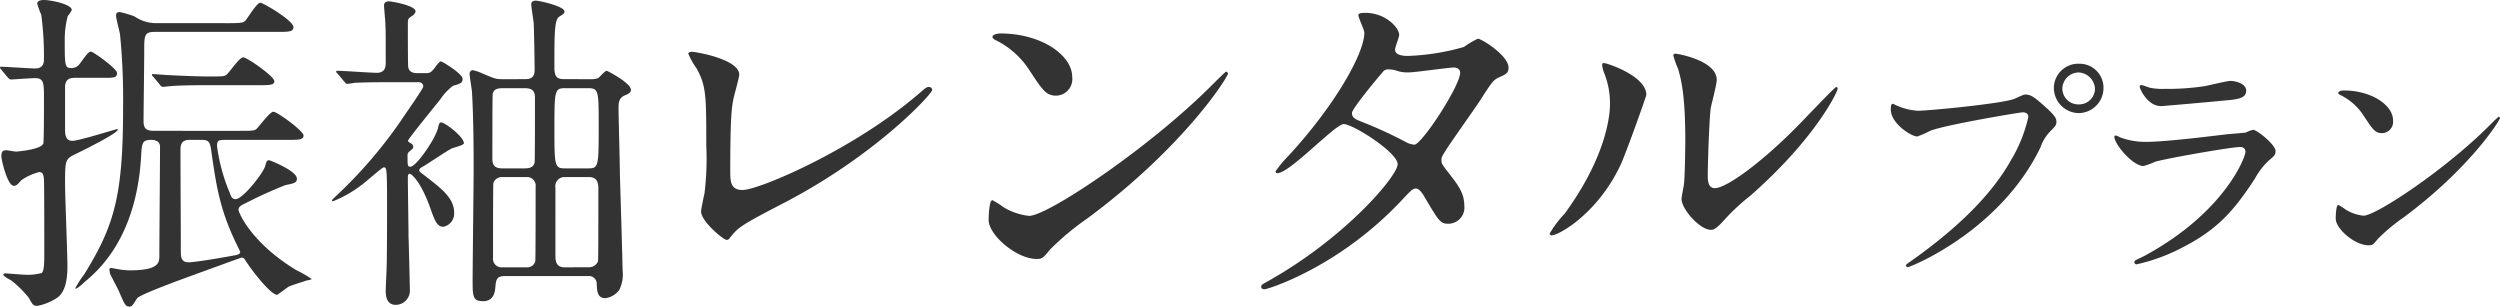
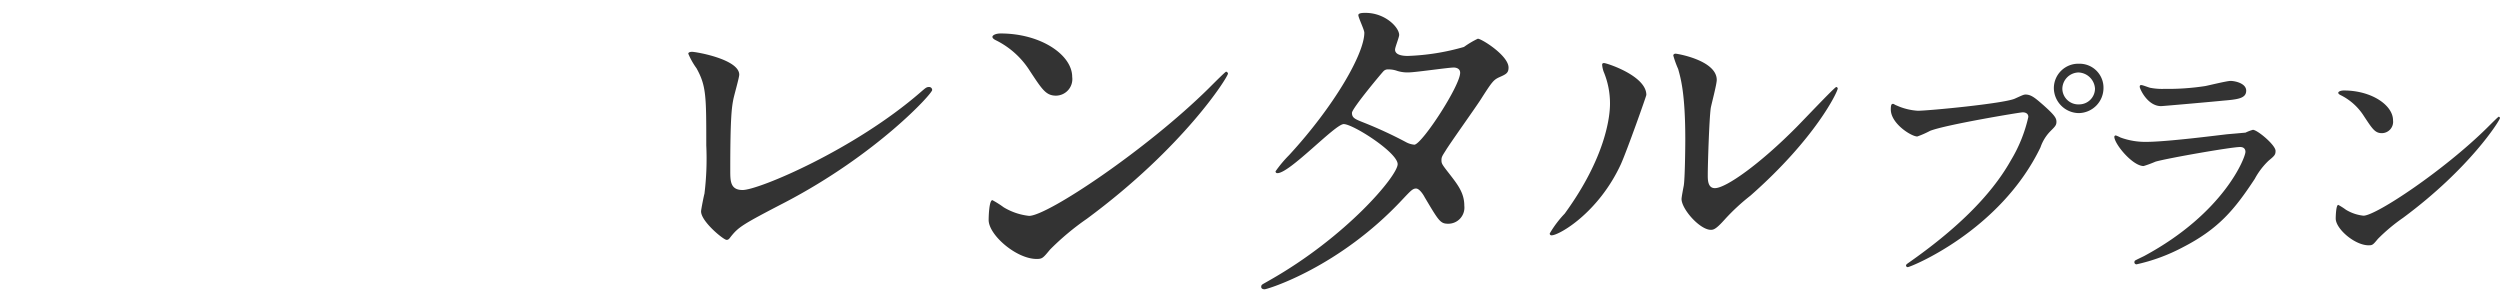
<svg xmlns="http://www.w3.org/2000/svg" width="292.624" height="35.882" viewBox="0 0 292.624 35.882">
  <g id="Group_2398" data-name="Group 2398" transform="translate(-590.05 -646)">
    <path id="Path_10452" data-name="Path 10452" d="M21.372-41.744c0-1.8-5.041-2.674-5.524-2.674-.175,0-.438.044-.438.219a8.429,8.429,0,0,0,.964,1.71c1.14,2.06,1.14,3.244,1.14,9.031A33.455,33.455,0,0,1,17.3-27.8c-.044.088-.395,1.841-.395,2.06,0,1.184,2.63,3.332,2.981,3.332.175,0,.263-.044.482-.351.921-1.14,1.271-1.4,6.357-4.033,10.74-5.611,17.229-12.713,17.229-13.152A.346.346,0,0,0,43.6-40.3c-.307,0-.395.088-1.008.614-7.716,6.707-18.938,11.442-20.823,11.442-1.447,0-1.447-1.052-1.447-2.323,0-6.181.175-7.321.351-8.242C20.758-39.289,21.372-41.393,21.372-41.744Zm38.973.263c0-2.586-3.682-5.085-8.373-5.085-.614,0-.964.219-.964.395s.219.307.395.395a9.874,9.874,0,0,1,3.989,3.595c1.447,2.192,1.885,2.893,3.069,2.893A1.936,1.936,0,0,0,60.345-41.481Zm18.237-.395a.282.282,0,0,0-.219-.219c-.088,0-1.315,1.227-2.017,1.929C69.068-32.976,57.451-25.216,55.3-25.216a7.256,7.256,0,0,1-2.981-1.008,10.914,10.914,0,0,0-1.315-.833c-.395,0-.438,2.017-.438,2.323,0,1.754,3.244,4.559,5.611,4.559.658,0,.745-.088,1.578-1.1a30.613,30.613,0,0,1,4.3-3.595C73.452-33.283,78.581-41.481,78.581-41.875Zm3.9,24.856c-.088.395.307.395.395.395.307,0,8.724-2.543,16.176-10.565.877-.921,1.14-1.227,1.534-1.227.438,0,.921.833,1.008,1.008,1.666,2.806,1.841,3.113,2.762,3.113a1.888,1.888,0,0,0,1.885-2.1c0-1.534-.789-2.5-1.841-3.858-.789-1.008-.833-1.1-.833-1.491,0-.351.088-.482.482-1.1.526-.877,3.507-5.041,4.121-6.006,1.315-2.06,1.491-2.28,2.148-2.586.789-.351,1.1-.482,1.1-1.14,0-1.4-3.156-3.376-3.595-3.376a10.514,10.514,0,0,0-1.622.964,26.852,26.852,0,0,1-6.576,1.052c-.57,0-1.491-.088-1.491-.745,0-.263.482-1.447.482-1.71,0-.877-1.622-2.586-3.945-2.586-.263,0-.833,0-.833.263,0,.307.7,1.71.7,2.06,0,2.5-3.595,8.68-8.812,14.335a14.384,14.384,0,0,0-1.578,1.885.2.2,0,0,0,.219.219c1.447,0,6.751-5.743,7.759-5.743,1.1,0,6.313,3.332,6.313,4.691s-6.006,8.5-14.993,13.59C82.615-17.194,82.527-17.194,82.483-17.019Zm17.93-16.527a2.472,2.472,0,0,1-1.008-.307,48.9,48.9,0,0,0-4.822-2.236c-1.1-.438-1.491-.57-1.491-1.184,0-.526,3.682-4.91,3.726-4.91a.69.69,0,0,1,.526-.175,2.947,2.947,0,0,1,1.052.175,3.984,3.984,0,0,0,1.315.175c.789,0,4.647-.57,5.3-.57.307,0,.745.132.745.614C105.761-40.472,101.377-33.721,100.413-33.546Zm27.136-5.831c0-2.236-4.647-3.726-4.954-3.726-.175,0-.219.088-.219.219a3.254,3.254,0,0,0,.175.789,9.614,9.614,0,0,1,.745,3.77c0,1.447-.482,6.225-5.3,12.845a12.414,12.414,0,0,0-1.754,2.323.2.2,0,0,0,.219.219c.877,0,5.48-2.63,8.11-8.329C125.313-32.932,127.549-39.245,127.549-39.376Zm7.716,15.782c.307-.044.7-.351,1.447-1.184a24.359,24.359,0,0,1,3.025-2.806c7.672-6.751,10.214-12.187,10.214-12.538a.189.189,0,0,0-.175-.175c-.175,0-3.9,3.945-4.647,4.691-4.208,4.252-8.242,7.146-9.557,7.146-.789,0-.833-.877-.833-1.447,0-1.447.175-6.751.351-7.935.088-.482.7-2.762.7-3.288,0-2.28-4.6-3.069-4.822-3.069-.088,0-.263.044-.263.219a11.394,11.394,0,0,0,.57,1.578c.307,1.1.833,2.893.833,8.242,0,1.1-.044,4.559-.175,5.392-.044.219-.263,1.359-.263,1.578C131.67-25.962,133.993-23.375,135.265-23.594Z" transform="translate(655.205 696.484)" fill="#333" />
-     <path id="Path_10453" data-name="Path 10453" d="M20.614-47.571a4.486,4.486,0,0,1-2.591-.785,10.607,10.607,0,0,0-1.727-.51c-.314,0-.432.118-.432.432s.432,1.884.471,2.238a77.069,77.069,0,0,1,.353,8.441c0,10.325-.981,13.819-4.554,19.59a13.125,13.125,0,0,0-1.021,1.57c0,.039,0,.118.079.118a5.872,5.872,0,0,0,1.021-.824c1.61-1.335,6.124-5.261,6.6-14.957.079-1.217.118-1.649,1.138-1.649,1.06,0,1.06.628,1.06.864,0,1.806-.079,10.678-.079,12.68,0,.785,0,1.727-3.455,1.727a8.7,8.7,0,0,1-1.492-.157c-.079,0-.55-.118-.667-.118s-.236.039-.236.157a4.825,4.825,0,0,0,.079.51c.118.275.824,1.61.981,1.924.746,1.727.824,1.924,1.3,1.924.275,0,.353-.118.864-.942.236-.393,3.769-1.688,4.672-2.041.864-.314,7.5-2.748,7.577-2.748.236,0,.353.157.471.353.707,1.138,2.944,4,3.69,4,.079,0,1.138-.824,1.335-.942.275-.157,1.727-.589,2.041-.707.079-.039.667-.118.667-.2a13.308,13.308,0,0,0-1.767-1.021c-5.339-3.219-6.792-6.792-6.792-7.067,0-.353.236-.51.824-.785a50.988,50.988,0,0,1,4.672-2.12c1.021-.2,1.335-.275,1.335-.746,0-.942-3.18-2.159-3.219-2.159-.314,0-.353.157-.471.628-.236.864-2.63,3.926-3.494,3.926-.393,0-.55-.353-.628-.628A21.23,21.23,0,0,1,27.68-33.2c0-.707.275-.707,1.021-.707h7.224c1.3,0,1.884,0,1.884-.51,0-.55-3.1-2.787-3.533-2.787-.393,0-1.61,1.649-1.924,1.963-.275.275-.471.275-2.081.275H20.3c-.942,0-1.217-.314-1.217-1.138,0-1.138.079-6.909.079-8.205,0-1.806,0-2.238,1.217-2.238H34.786c1.217,0,1.845,0,1.845-.55,0-.785-3.573-2.866-3.887-2.866-.393,0-1.453,1.767-1.727,2.081-.2.236-.432.314-1.884.314Zm5.064,13.662c.864,0,1.138.039,1.3,1.06.667,4.75,1.1,7.42,3.337,11.856a.558.558,0,0,1,.079.236c0,.2-.314.275-.393.314-1.61.314-4.907.864-5.614.864-.942,0-.942-.628-.942-1.453,0-3.219-.039-8.362-.039-11.581,0-.707.039-1.3,1.138-1.3Zm-4.672-6.438c.118.157.2.236.353.236.118,0,.707-.079.824-.079.707-.079,2.513-.118,4.044-.118h6.321c1.256,0,1.845,0,1.845-.471,0-.55-3.18-2.787-3.651-2.787-.432,0-1.57,1.688-1.845,1.924-.275.314-.471.314-2.041.314-1.492,0-3.219-.079-4.75-.157-.314,0-1.61-.118-1.884-.118-.079,0-.157,0-.157.079s0,.079.2.275Zm-6.478-.824c1.021,0,1.453,0,1.453-.55s-2.827-2.513-3.023-2.513c-.275,0-.393.118-1.335,1.413a1.2,1.2,0,0,1-.942.51c-.824,0-.824-.2-.824-3.455a10.56,10.56,0,0,1,.353-2.63,3.687,3.687,0,0,0,.471-.707c0-.707-2.552-1.178-3.219-1.178-.275,0-.824.039-.824.432a9.941,9.941,0,0,0,.471,1.3,35.834,35.834,0,0,1,.314,5.143c0,.353,0,1.138-1.021,1.138-.628,0-3.415-.2-4-.2-.039,0-.118,0-.118.079s0,.079.157.275l.746.9c.157.157.236.236.353.236.314,0,2.395-.157,2.827-.157,1.06,0,1.06.55,1.06,2.513,0,.667,0,4.947-.079,5.143-.236.707-3.062.942-3.18.942-.2,0-.981-.157-1.138-.157-.432,0-.589.157-.589.707,0,.432.707,3.455,1.453,3.455.314,0,.432-.157.9-.667a6.475,6.475,0,0,1,2.081-.942c.432,0,.51.353.55.864.039.55.039,7.341.039,8.48,0,1.217,0,2.238-.314,2.473a6.167,6.167,0,0,1-1.924.2c-.353,0-2.081-.157-2.316-.157-.079,0-.236,0-.236.157,0,.2.864.628.981.707a13.079,13.079,0,0,1,2,2c.432.785.51.942.981.942A6.239,6.239,0,0,0,9.072-15.5c.785-.628,1.1-1.884,1.1-3.573,0-1.531-.275-8.244-.275-9.579,0-2.709,0-2.984,1.021-3.494,1.3-.628,5.143-2.552,5.143-2.944a.084.084,0,0,0-.079-.079c-.118,0-4.475,1.374-5.221,1.374-.785,0-.864-.707-.864-1.256v-5.221c.118-.824.628-.9,1.256-.9Zm53.9.157c-.824,0-1.256-.118-1.256-1.374,0-3.847,0-5.575.55-5.928s.628-.393.628-.628c0-.589-2.905-1.256-3.337-1.256-.157,0-.55,0-.55.432,0,.314.236,1.767.275,2.081.039.353.118,4.122.118,5.614,0,.942-.55,1.06-1.138,1.06H61.011c-.707,0-.864-.079-2.355-.707a4.778,4.778,0,0,0-1.06-.353.42.42,0,0,0-.353.393c0,.314.236,1.727.275,2.041.2,3.258.2,7.381.2,9.226,0,2.041-.118,11.11-.118,12.955,0,1.806,0,2.434,1.217,2.434,1.335,0,1.413-1.217,1.453-1.727.079-1.021.314-1.217,1.217-1.217h9.658a.9.9,0,0,1,.981.942c.039.746.039,1.649,1.021,1.649a2.483,2.483,0,0,0,1.61-.942,4.181,4.181,0,0,0,.393-2.395c0-1.138-.275-9.815-.314-11.267,0-1.217-.157-6.6-.157-7.695,0-.667.079-1.217.864-1.492.236-.118.589-.236.589-.589,0-.824-2.787-2.238-2.827-2.238-.236,0-.864.785-1.021.864a2.6,2.6,0,0,1-.981.118ZM61.089-30.572c-.9,0-1.178-.353-1.178-1.178,0-1.1,0-7.341.039-7.538.118-.55.55-.667,1.139-.667h2.63c.9,0,1.178.353,1.178,1.138,0,.9,0,7.381-.039,7.577-.157.55-.589.667-1.178.667Zm0,11.581a1.007,1.007,0,0,1-1.1-1.138c0-1.1,0-8.519.039-8.715a1.03,1.03,0,0,1,1.06-.707h2.787a1.007,1.007,0,0,1,1.1,1.138c0,1.06,0,8.519-.039,8.715a.973.973,0,0,1-1.06.707Zm7.263,0c-1.06,0-1.06-.9-1.06-1.374V-28.3a1.07,1.07,0,0,1,1.06-1.256h2.866c1.1,0,1.1.9,1.1,1.453,0,2.827,0,8.166-.039,8.4a1.131,1.131,0,0,1-1.06.707Zm0-11.581c-1.178,0-1.178-.432-1.178-4.79,0-4.24.039-4.593,1.178-4.593h2.827c1.178,0,1.178.432,1.178,4.318,0,4.75,0,5.064-1.178,5.064ZM51.235-40.662c.51,0,.589.353.589.51,0,.236-1.963,3.023-2.277,3.494a53.117,53.117,0,0,1-7.381,8.794c-.9.864-1.021.942-1.021,1.06,0,.079.079.079.118.079a13.865,13.865,0,0,0,3.258-1.845c.432-.275,2.473-2.12,2.67-2.12.353,0,.393,0,.393,4.75,0,.471,0,4.75-.039,6.635,0,.432-.118,2.63-.118,3.1,0,.746.2,1.61,1.178,1.61a1.68,1.68,0,0,0,1.649-1.845c0-.2-.118-5.221-.157-6.2,0-.981-.079-5.81-.079-6.909,0-.157.039-.393.2-.393.2,0,1.256.785,2.395,3.926.55,1.531.785,2.277,1.57,2.277a1.568,1.568,0,0,0,1.256-1.61c0-1.727-1.374-2.787-3.573-4.475-.471-.353-.51-.393-.51-.55s.2-.275.393-.393c.51-.275,2.866-1.884,3.455-2.159.2-.079,1.374-.353,1.374-.589,0-.746-2.2-2.434-2.67-2.434-.236,0-.275.314-.353.628-.353,1.413-2.591,4.554-3.219,4.554-.353,0-.353-.118-.353-1.256a.541.541,0,0,1,.2-.51c.432-.353.471-.393.471-.589a.475.475,0,0,0-.236-.353c-.079-.039-.393-.236-.393-.314,0-.2,3.141-4.044,3.769-4.829a6.82,6.82,0,0,1,1.492-1.61c.942-.275,1.139-.353,1.139-.824,0-.589-2.356-2.041-2.552-2.041-.157,0-.51.471-.707.746-.471.628-.667.628-1.06.628H51.078c-.628,0-.981-.275-1.021-.785-.039-.353-.039-4.436-.039-5.143,0-.393.079-.51.471-.746.2-.118.432-.393.432-.55,0-.707-2.827-1.178-3.1-1.178-.2,0-.589.039-.589.471,0,.314.157,1.845.157,2.2.039.785.039,1.138.039,4.436,0,.471,0,1.256-1.06,1.256-.667,0-3.887-.236-4.593-.236-.079,0-.157.039-.157.118,0,.039.039.079.2.236l.746.9c.157.157.2.275.353.275a5.955,5.955,0,0,0,.824-.118c1.374-.079,4.083-.079,4.947-.079Z" transform="translate(587.77 696.28)" fill="#333" />
    <path id="Path_10454" data-name="Path 10454" d="M28.564-35.88a2.86,2.86,0,0,0-2.95,2.859,2.957,2.957,0,0,0,2.92,2.92,2.936,2.936,0,0,0,2.889-2.92A2.8,2.8,0,0,0,28.564-35.88Zm-.06,1.023a2.013,2.013,0,0,1,1.926,1.9,1.856,1.856,0,0,1-1.866,1.836,1.868,1.868,0,0,1-1.956-1.806A1.936,1.936,0,0,1,28.5-34.857ZM6.8-31.185c-.181,0-.271.09-.271.662,0,1.655,2.408,3.16,3.1,3.16a10.915,10.915,0,0,0,1.5-.662c1.836-.722,10.534-2.167,10.835-2.167.15,0,.662.03.662.542a17,17,0,0,1-2.047,5.087C18.18-20.289,13.936-16.316,8.7-12.644c-.3.211-.391.271-.391.391a.2.2,0,0,0,.211.181c.3,0,10.805-4.214,15.531-14.026a4.981,4.981,0,0,1,1.174-1.9c.542-.542.692-.692.692-1.084,0-.421-.181-.752-1.535-1.956-.933-.813-1.415-1.234-2.077-1.234-.211,0-.331.06-1.264.482-1.294.572-10.113,1.415-11.347,1.415A7.09,7.09,0,0,1,7.194-31C7.134-31,6.863-31.185,6.8-31.185Zm29.045-2.2c-.12,0-.181.06-.181.211,0,.211.9,2.257,2.5,2.257.211,0,6.682-.572,7.163-.632,1.746-.15,2.8-.241,2.8-1.174,0-.873-1.324-1.144-1.836-1.144-.421,0-2.5.512-2.95.6a28.79,28.79,0,0,1-4.816.331,7.4,7.4,0,0,1-1.6-.12C36.751-33.081,36.028-33.382,35.848-33.382ZM35.1-12.825a.323.323,0,0,0-.06.181.24.24,0,0,0,.271.241,21.273,21.273,0,0,0,5.327-1.956c4.244-2.167,6.11-4.424,8.488-8.036a8.432,8.432,0,0,1,1.625-2.137c.692-.572.813-.692.813-1.144,0-.692-2.137-2.468-2.649-2.468a5.171,5.171,0,0,0-.873.331c-.03,0-2.017.181-2.077.181-1.114.12-7.1.9-9.571.9a8.448,8.448,0,0,1-2.98-.512,4.264,4.264,0,0,0-.542-.241.169.169,0,0,0-.181.15c0,.843,2.137,3.431,3.431,3.431a12.871,12.871,0,0,0,1.385-.512c1.324-.391,8.879-1.716,9.9-1.716.421,0,.632.211.632.572,0,.632-2.468,7.133-11.859,12.19C36-13.276,35.155-12.885,35.1-12.825ZM65.314-29.258c0-1.776-2.528-3.491-5.749-3.491-.421,0-.662.15-.662.271s.15.211.271.271a6.779,6.779,0,0,1,2.739,2.468c.993,1.5,1.294,1.986,2.107,1.986A1.329,1.329,0,0,0,65.314-29.258Zm12.521-.271a.193.193,0,0,0-.15-.15c-.06,0-.9.843-1.385,1.324-5,4.936-12.972,10.263-14.447,10.263a4.982,4.982,0,0,1-2.047-.692,7.493,7.493,0,0,0-.9-.572c-.271,0-.3,1.385-.3,1.6,0,1.2,2.227,3.13,3.853,3.13.451,0,.512-.06,1.084-.752a21.018,21.018,0,0,1,2.95-2.468C74.313-23.63,77.834-29.258,77.834-29.529Z" transform="translate(804.839 689.339)" fill="#333" />
  </g>
</svg>